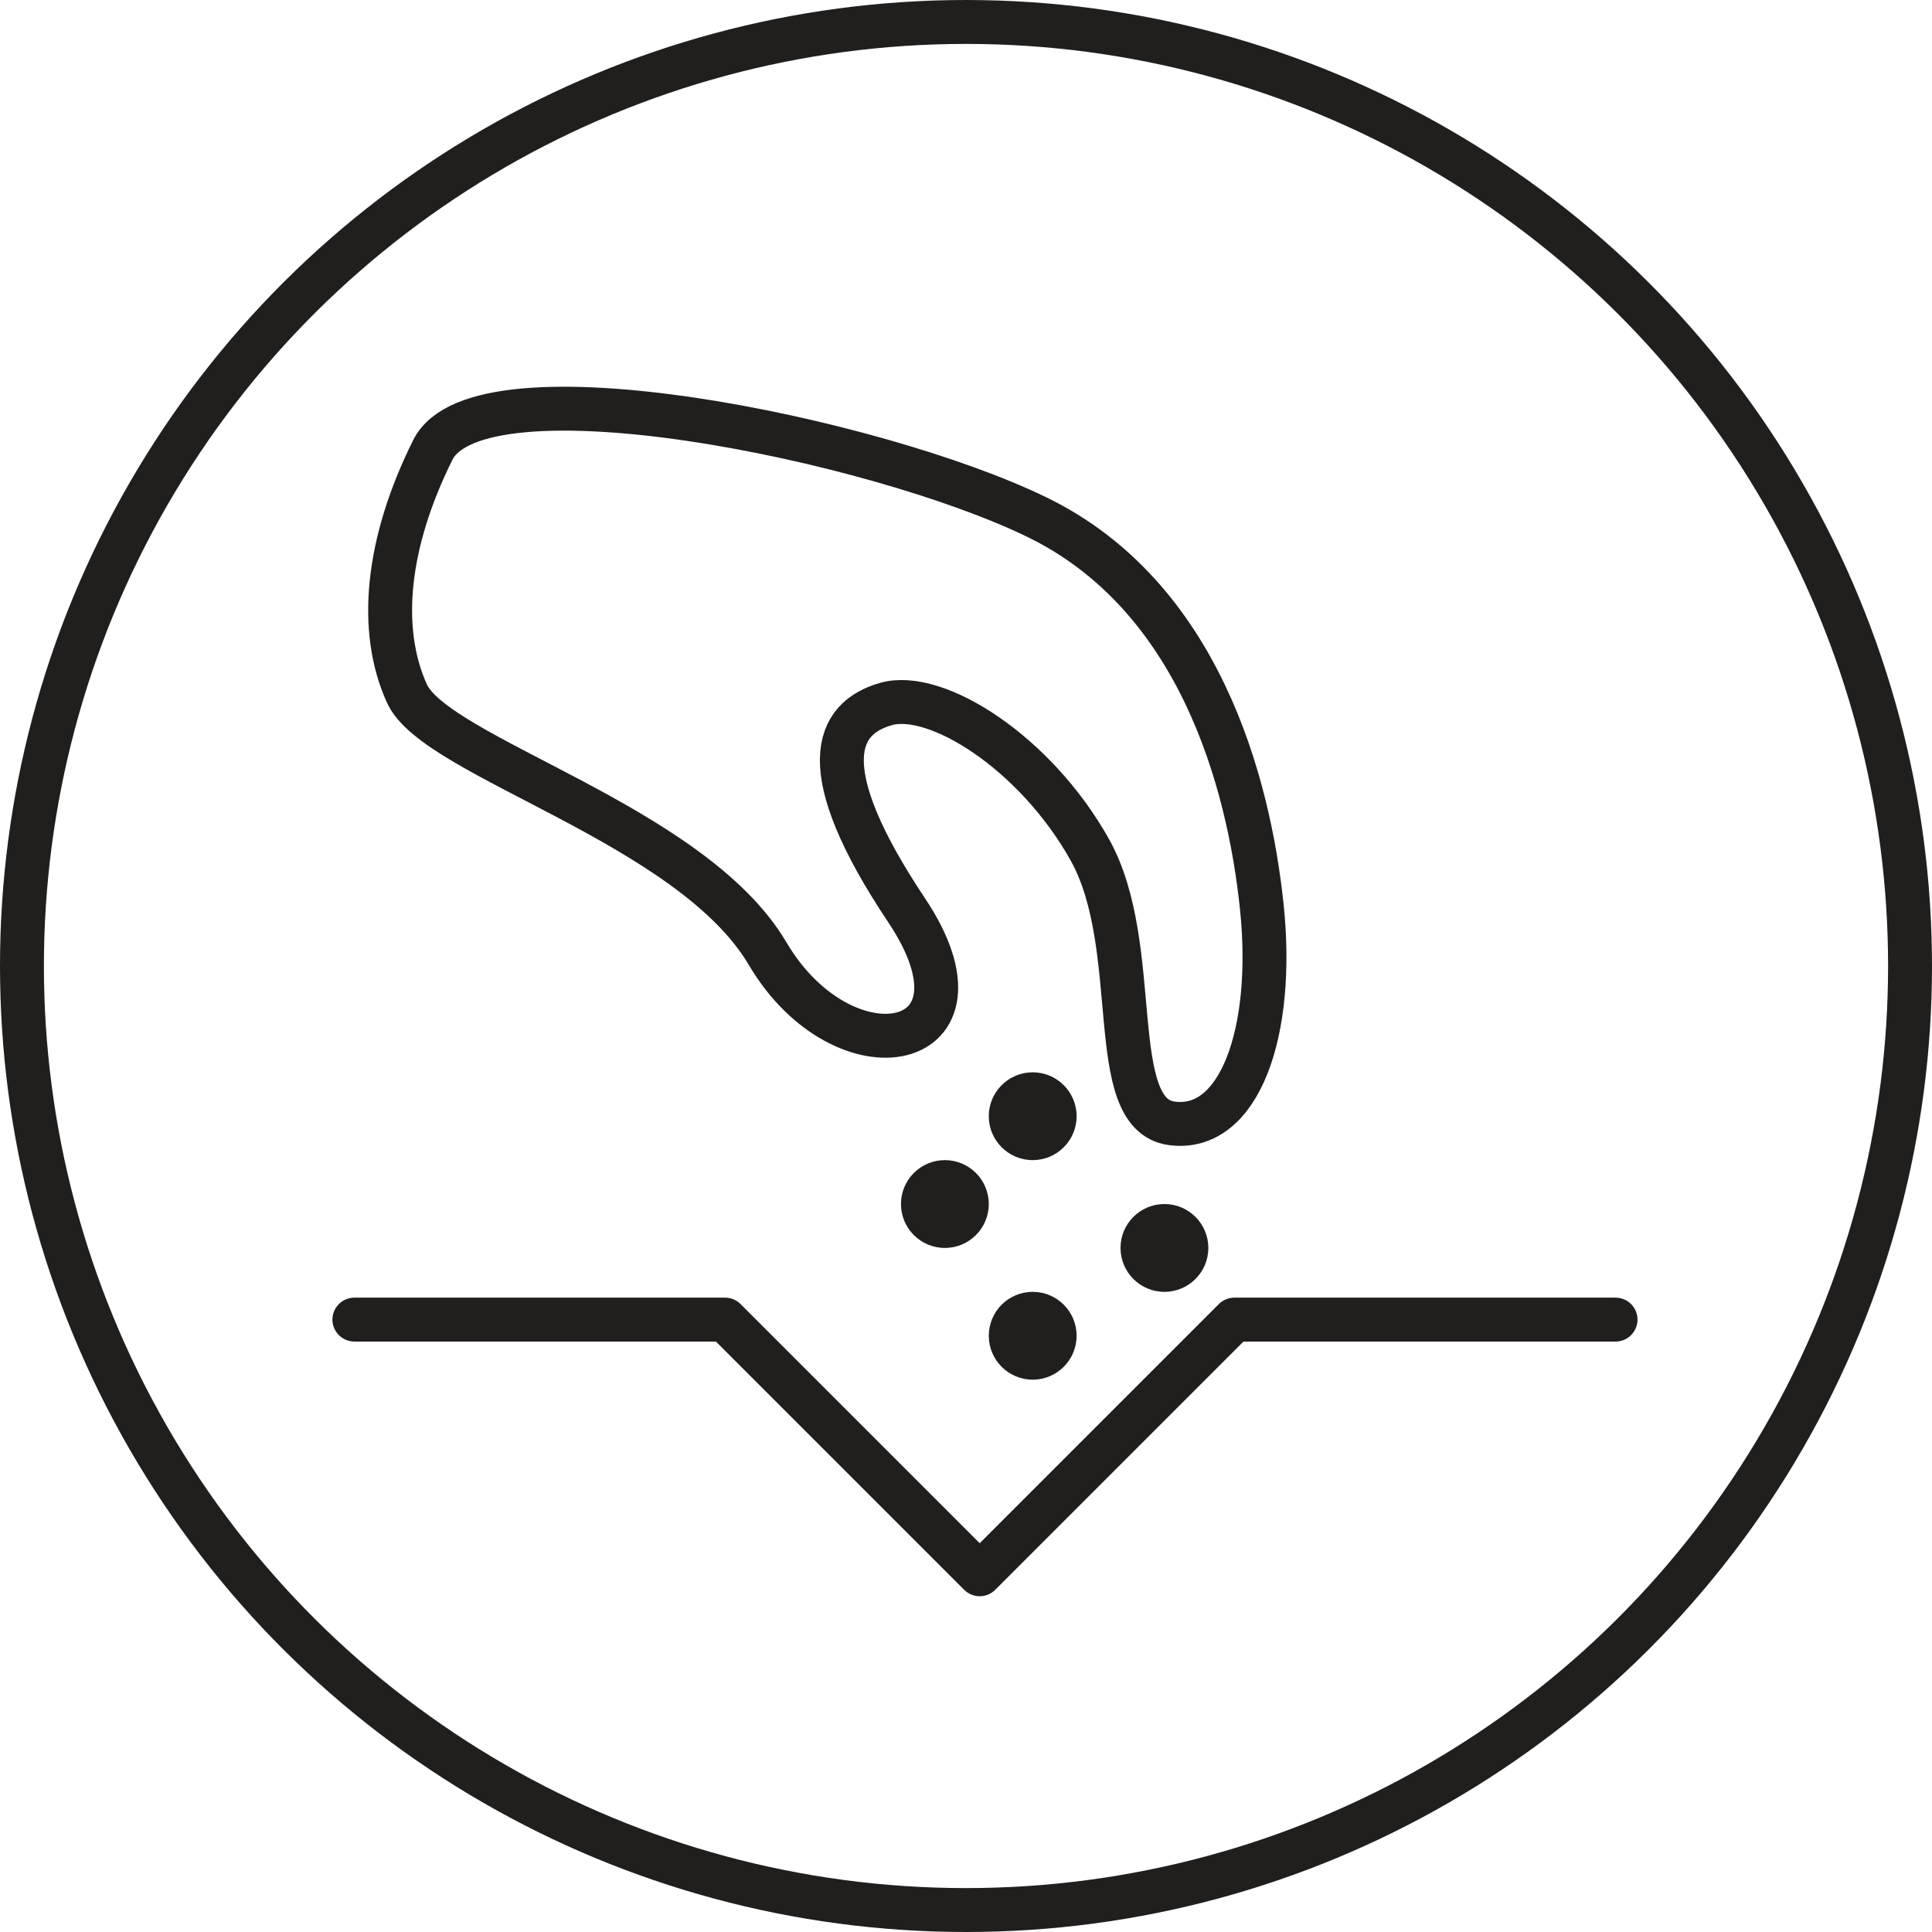
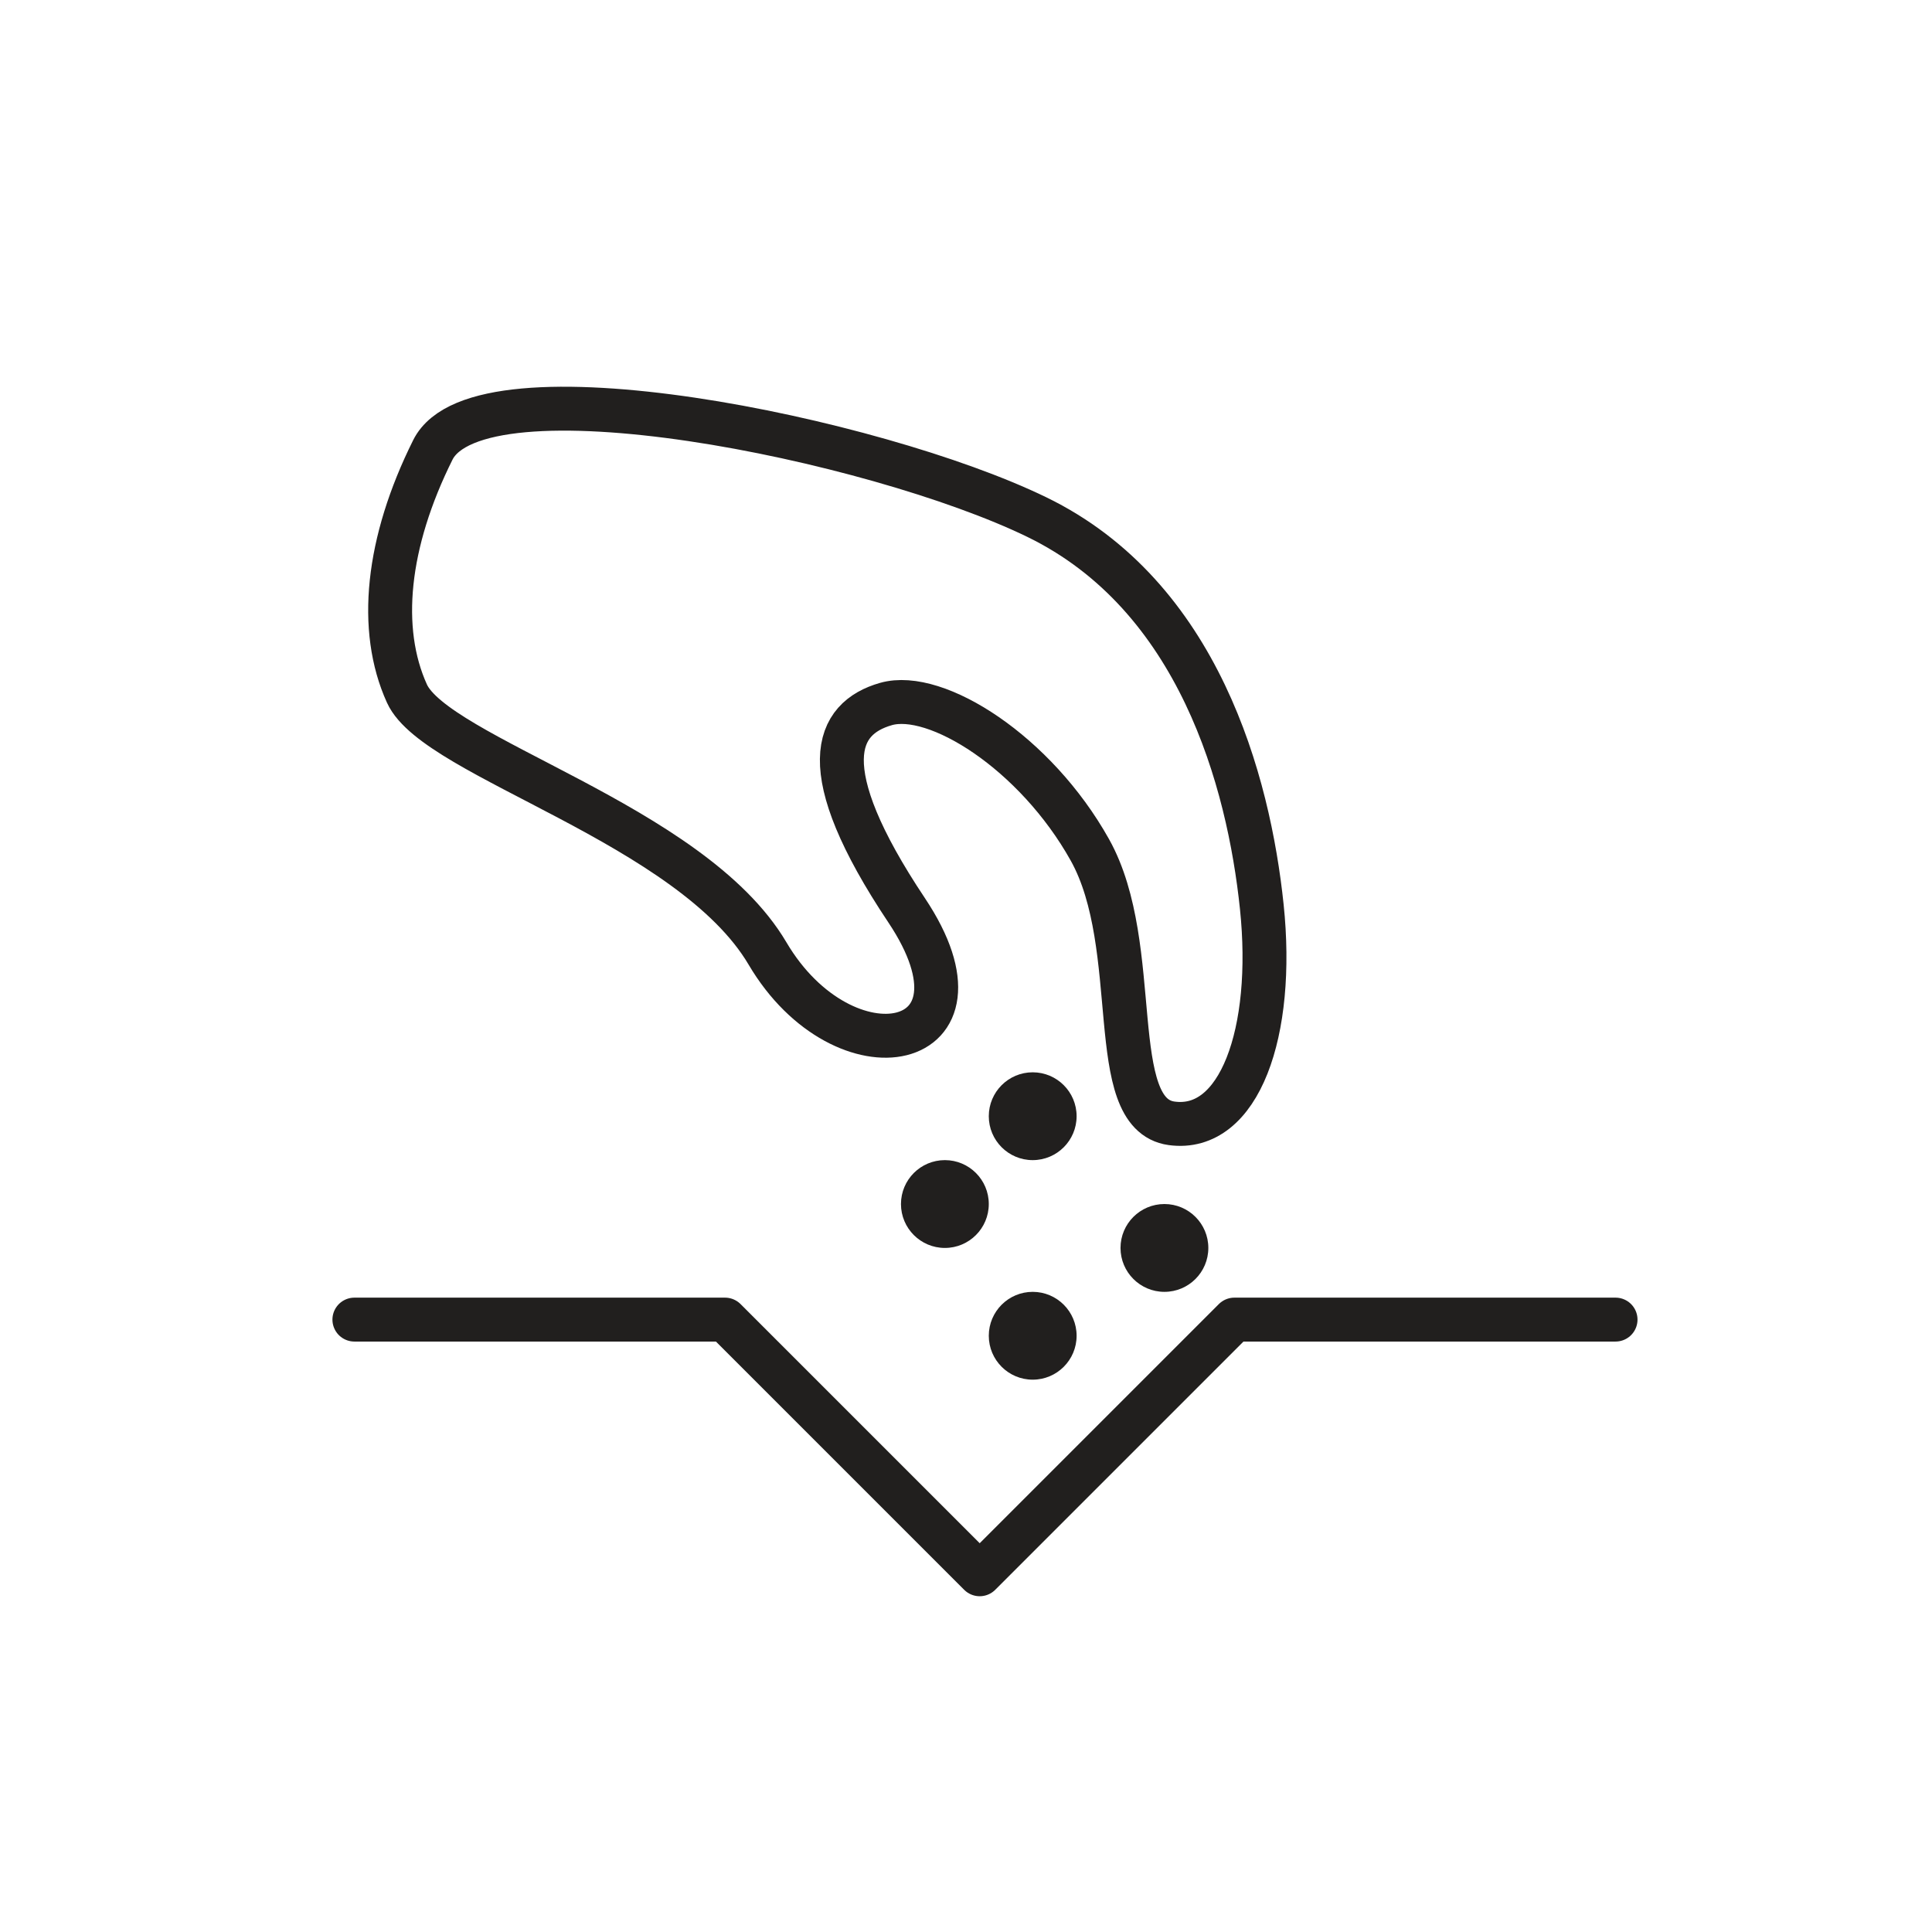
<svg xmlns="http://www.w3.org/2000/svg" viewBox="0 0 44 44" height="44" width="44">
  <g transform="translate(-397 -695)" data-name="Group 371" id="Group_371">
    <g transform="translate(4926 -960) rotate(90)" data-name="Group 228" id="Group_228">
      <g stroke-width="1" stroke="#211f1e" fill="none" transform="translate(1655 4485)" data-name="Ellipse 4" id="Ellipse_4">
        <circle stroke="none" r="22" cy="22" cx="22" />
-         <circle fill="none" r="21.5" cy="22" cx="22" />
      </g>
    </g>
    <g transform="translate(375.519 328.421)" data-name="Group 233" id="Group_233">
      <path stroke-width="1" stroke-linejoin="round" stroke-linecap="round" stroke="#211f1e" fill="none" transform="translate(-3001 -5934)" d="M3030.552,6330.632h8.441l5.8,5.8,5.8-5.8h8.681" data-name="Path 190" id="Path_190" />
      <path stroke-width="1" stroke-linejoin="round" stroke-linecap="round" stroke="#211f1e" fill="none" transform="translate(-1381.089 -6482.895) rotate(14)" d="M3029.989,6314.26c-.51,2.3-.229,4.267.77,5.527s6.993,1.311,9.4,3.757,5.719.9,2.836-1.721-2.623-3.851-1.593-4.444,3.574.25,5.31,2.1,1.76,5.76,3.312,5.592,1.781-2.583.8-5.283-3.106-6.525-7.119-7.371S3030.5,6311.964,3029.989,6314.26Z" data-name="Path 191" id="Path_191" />
      <circle fill="#211f1e" transform="translate(42 393)" r="1" cy="1" cx="1" data-name="Ellipse 24" id="Ellipse_24" />
      <circle fill="#211f1e" transform="translate(44 391)" r="1" cy="1" cx="1" data-name="Ellipse 25" id="Ellipse_25" />
      <circle fill="#211f1e" transform="translate(44 396)" r="1" cy="1" cx="1" data-name="Ellipse 26" id="Ellipse_26" />
      <circle fill="#211f1e" transform="translate(47 394)" r="1" cy="1" cx="1" data-name="Ellipse 27" id="Ellipse_27" />
    </g>
  </g>
</svg>